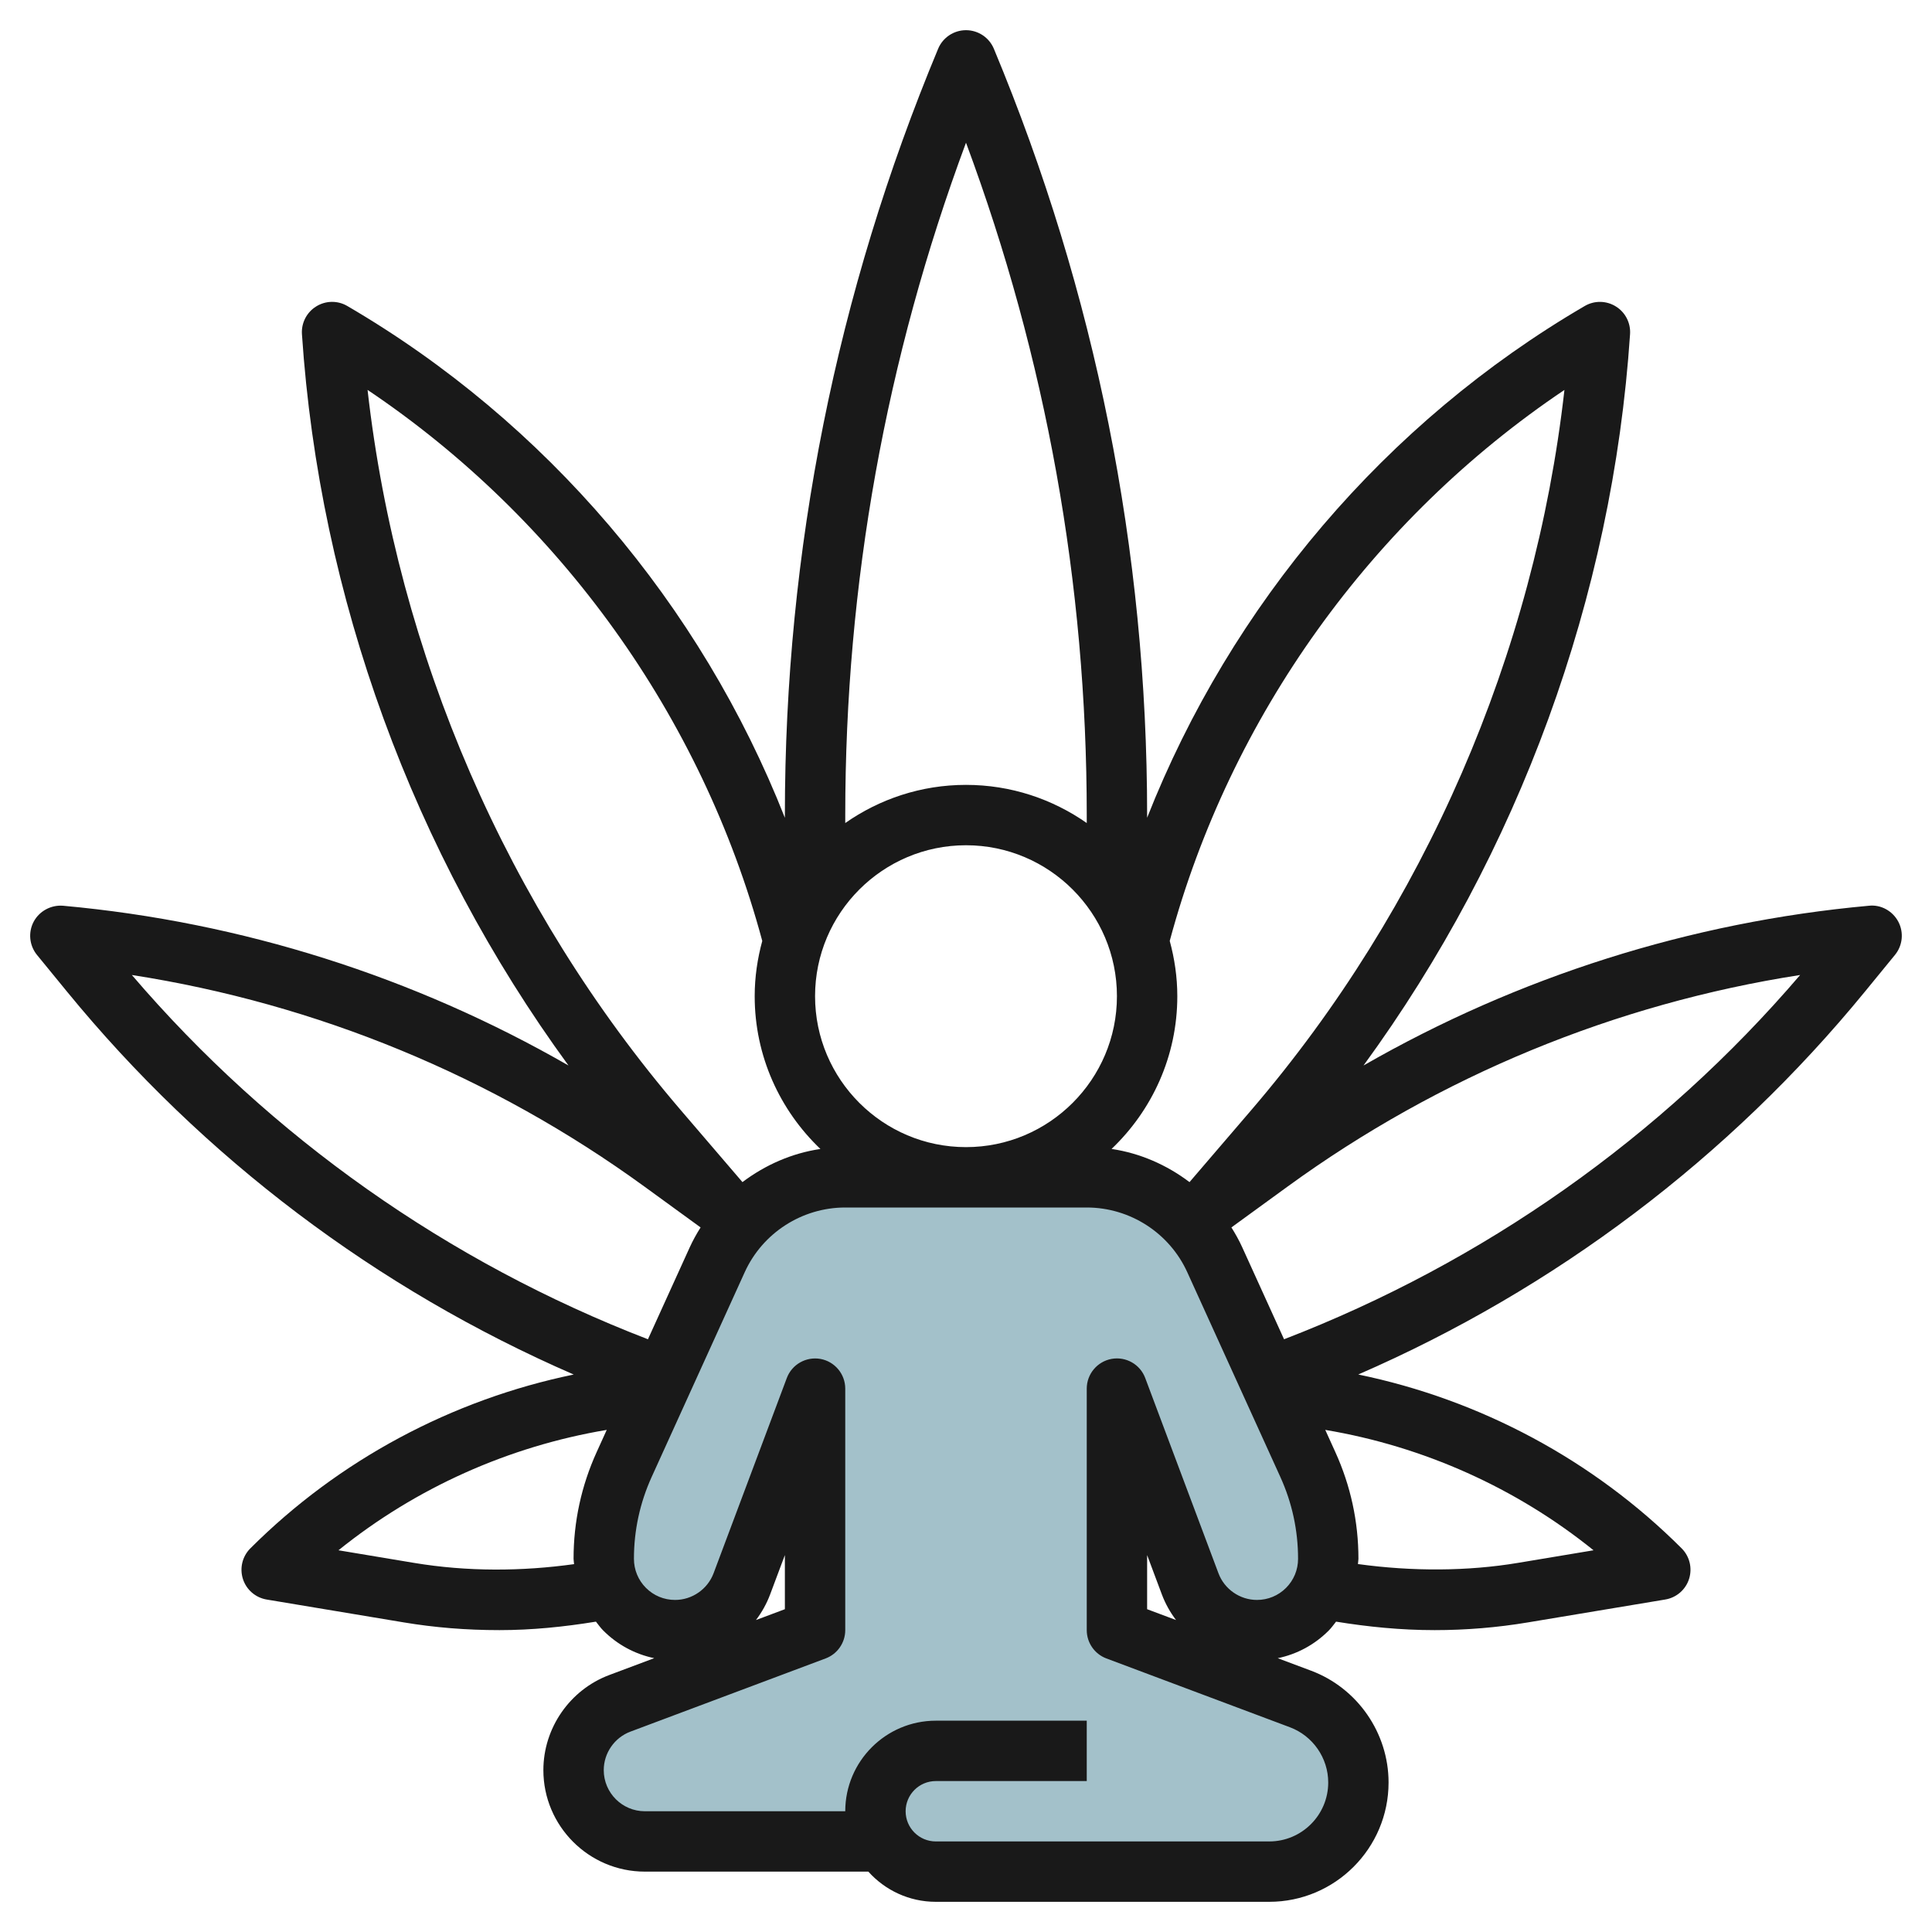
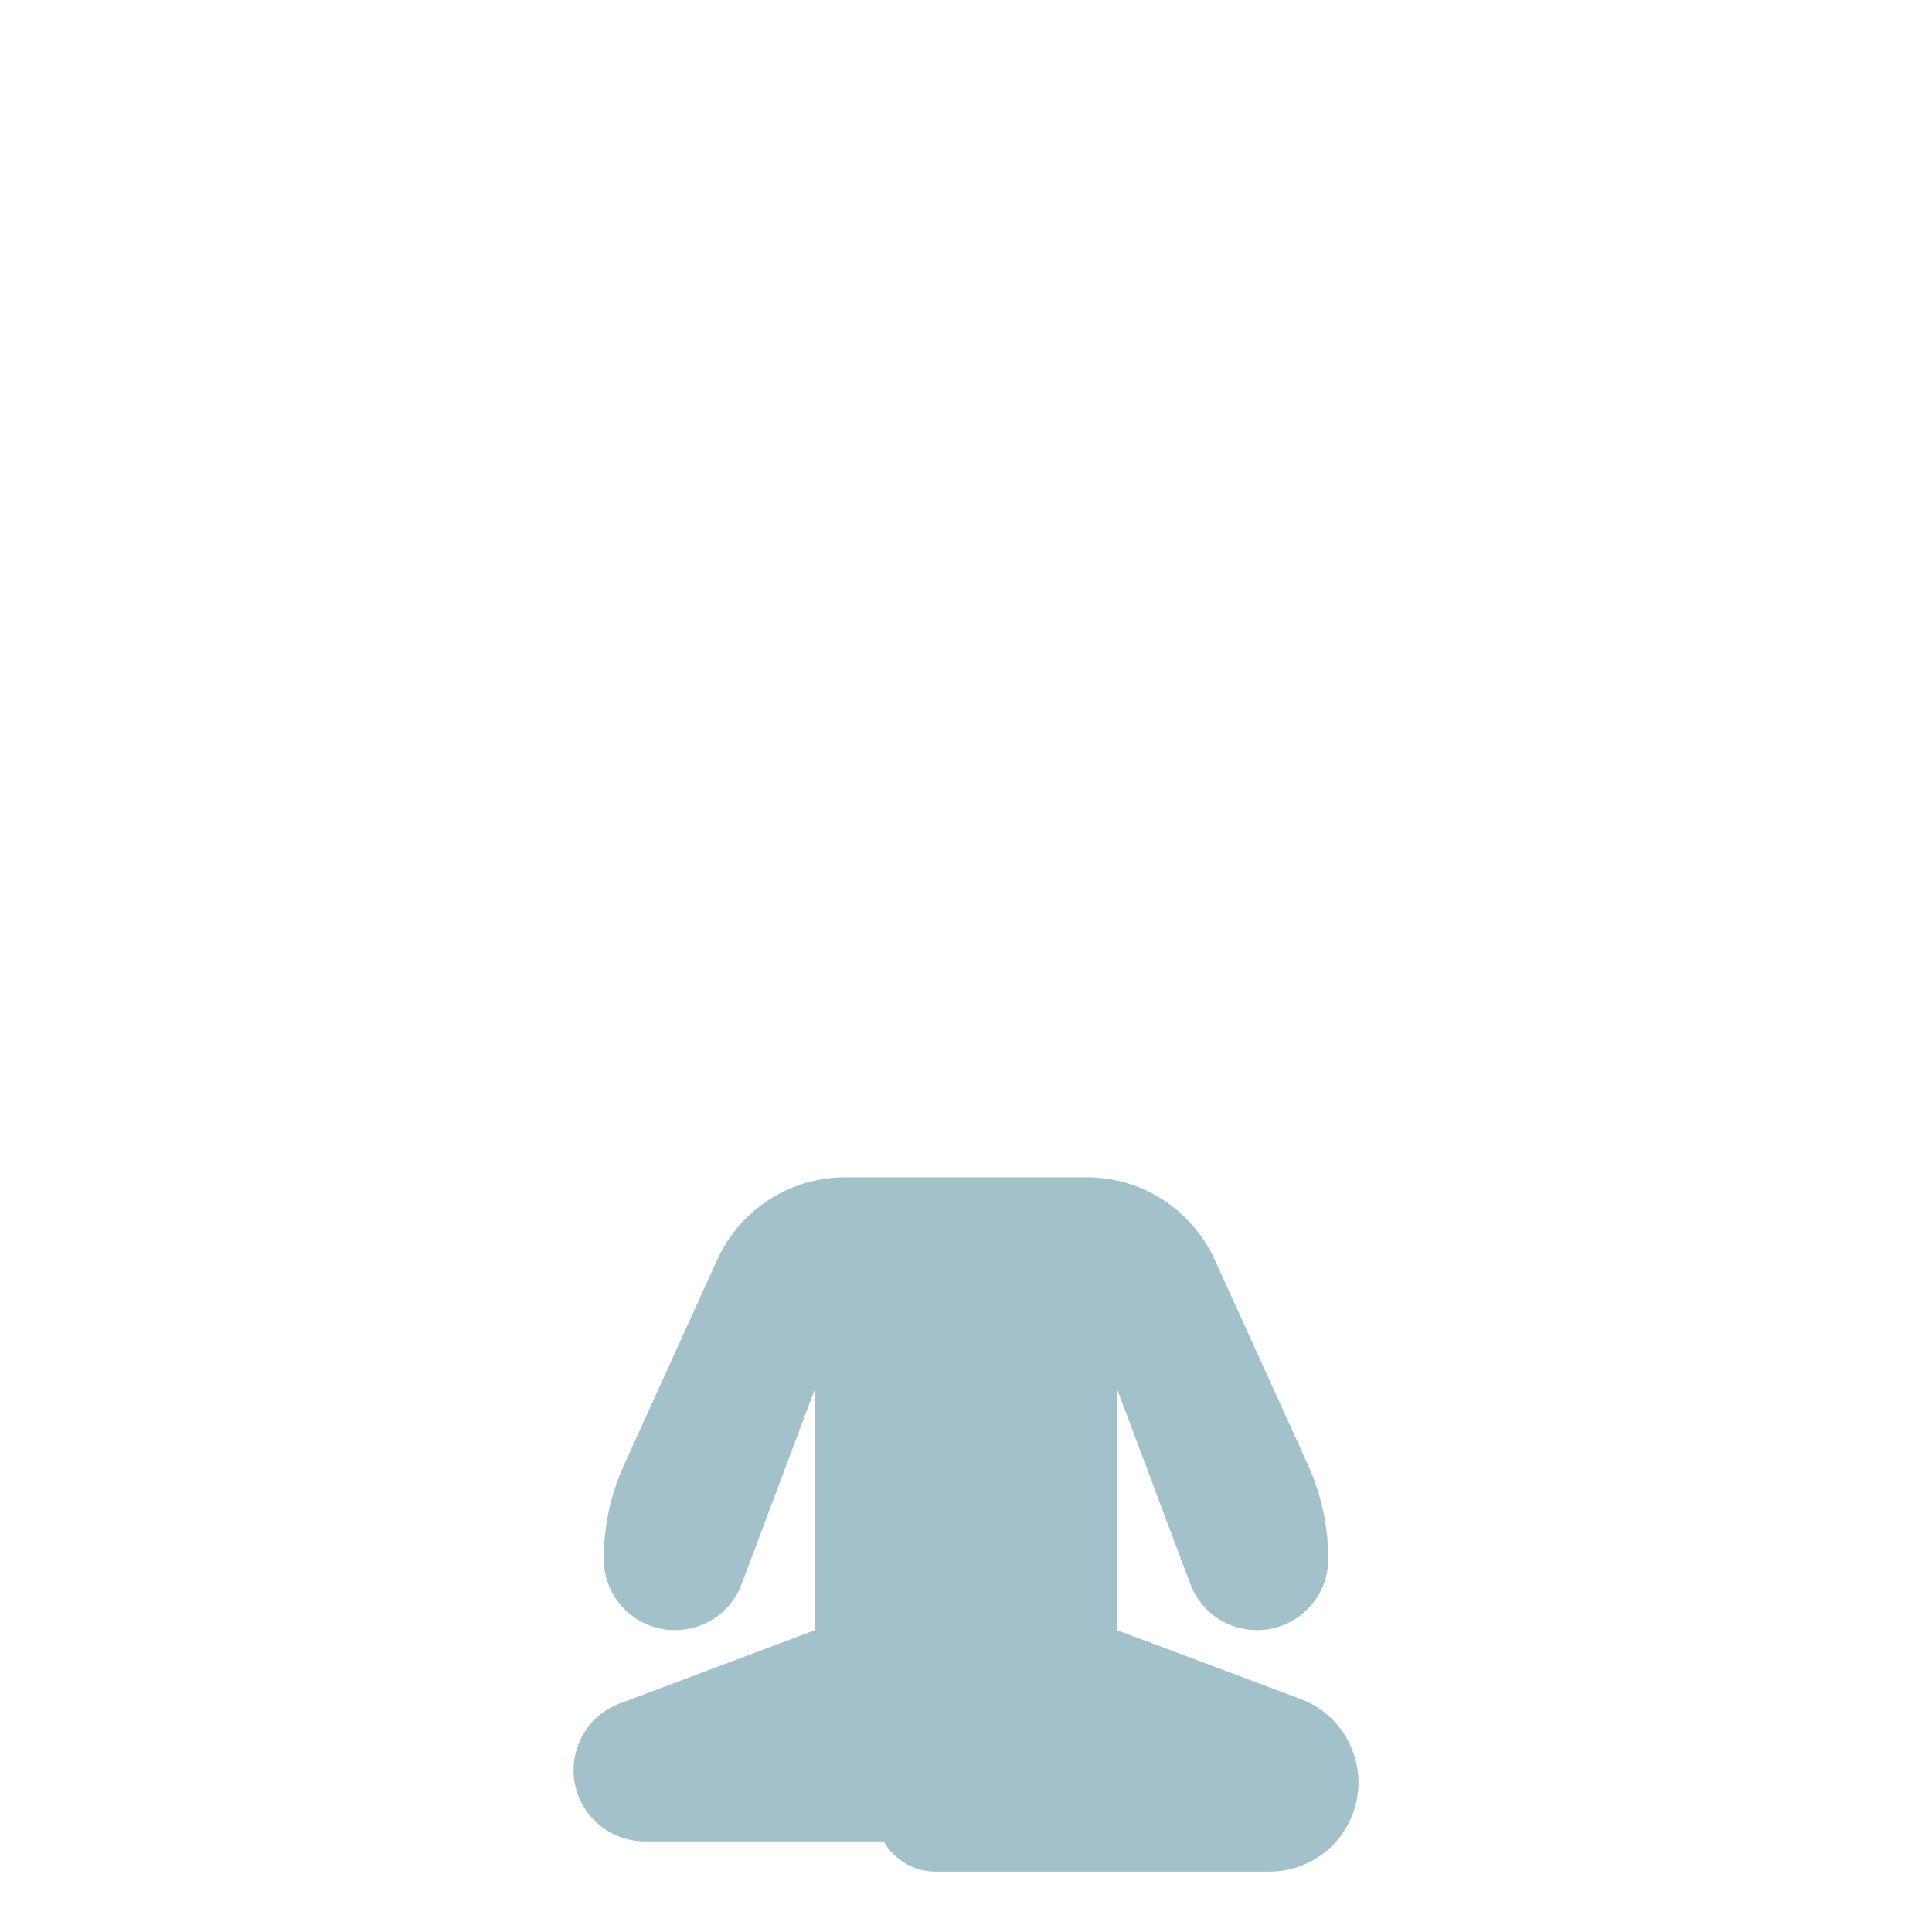
<svg xmlns="http://www.w3.org/2000/svg" id="Layer_3" enable-background="new 0 0 64 64" height="512" viewBox="0 0 64 64" width="512">
  <g>
    <path d="m45 59.05c0 .81-.33 1.55-.86 2.09-.54.53-1.28.86-2.09.86h-11.05c-.74 0-1.38-.4-1.73-1h-7.91c-1.3 0-2.36-1.06-2.36-2.36 0-.99.61-1.87 1.53-2.21l6.47-2.43v-8l-2.43 6.47c-.34.92-1.22 1.53-2.21 1.53-.65 0-1.24-.26-1.67-.69s-.69-1.02-.69-1.67c0-1.08.23-2.15.68-3.13l3.08-6.78c.75-1.66 2.41-2.73 4.24-2.73h8c.92 0 1.79.27 2.52.74.74.48 1.34 1.16 1.72 1.99l3.08 6.78c.45.98.68 2.05.68 3.13 0 .65-.26 1.24-.69 1.67s-1.02.69-1.67.69c-.99 0-1.87-.61-2.21-1.53l-2.43-6.47v8l6.08 2.28c1.16.43 1.92 1.54 1.92 2.77z" fill="#a3c1ca" />
-     <path d="m61.909 30.004c-5.911.537-11.622 2.351-16.741 5.292 5.141-7.039 8.249-15.519 8.83-24.229.024-.369-.157-.722-.472-.916-.313-.195-.709-.202-1.03-.014-6.587 3.843-11.715 9.893-14.496 16.952v-.089c0-8.759-1.708-17.3-5.077-25.385-.155-.372-.52-.615-.923-.615s-.768.243-.923.615c-3.369 8.085-5.077 16.626-5.077 25.385v.09c-2.781-7.06-7.909-13.111-14.496-16.954-.319-.187-.716-.181-1.03.015-.314.194-.496.547-.472.916.581 8.711 3.689 17.19 8.83 24.229-5.119-2.941-10.83-4.755-16.741-5.292-.395-.033-.785.172-.975.527-.188.355-.146.79.11 1.103l.989 1.209c4.513 5.516 10.278 9.86 16.79 12.69-4.036.832-7.786 2.834-10.713 5.76-.265.265-.359.655-.245 1.013.114.356.418.619.788.681l4.541.757c1.02.17 2.062.256 3.17.256 1.068 0 2.138-.108 3.195-.281.079.1.152.204.243.295.469.47 1.053.783 1.688.915l-1.491.559c-1.304.49-2.181 1.755-2.181 3.15 0 1.853 1.509 3.362 3.362 3.362h7.403c.55.613 1.348 1 2.234 1h11.046c2.18 0 3.953-1.773 3.953-3.952.001-1.639-1.029-3.127-2.564-3.703l-1.107-.415c.636-.132 1.22-.445 1.688-.915.092-.092.164-.196.244-.296 1.061.172 2.139.281 3.267.281 1.035 0 2.077-.086 3.096-.257l4.542-.757c.37-.062.674-.324.788-.681s.02-.748-.245-1.013c-2.926-2.926-6.676-4.928-10.713-5.76 6.512-2.83 12.277-7.174 16.789-12.689l.99-1.21c.256-.312.299-.747.11-1.103-.189-.355-.578-.571-.974-.526zm-10.085-17.087c-.989 8.751-4.63 17.153-10.366 23.847l-2.054 2.395c-.751-.568-1.633-.958-2.582-1.099 1.339-1.275 2.178-3.07 2.178-5.06 0-.634-.092-1.246-.251-1.831 1.999-7.427 6.705-13.974 13.075-18.252zm-24.824 20.083c0-2.757 2.243-5 5-5s5 2.243 5 5-2.243 5-5 5-5-2.243-5-5zm5-28.273c2.655 7.141 4 14.621 4 22.273v.264c-1.135-.794-2.513-1.264-4-1.264s-2.865.47-4 1.264v-.264c0-7.652 1.345-15.133 4-22.273zm-19.824 8.189c6.37 4.278 11.075 10.826 13.075 18.254-.159.584-.251 1.196-.251 1.83 0 1.99.839 3.785 2.177 5.061-.949.14-1.831.531-2.582 1.098l-2.053-2.395c-5.736-6.694-9.377-15.096-10.366-23.848zm-7.808 19.382c6.122.951 11.947 3.35 16.977 7.007l1.863 1.355c-.132.21-.254.428-.359.658l-1.385 3.047c-6.608-2.548-12.492-6.685-17.096-12.067zm9.338 19.473-2.494-.416c2.562-2.066 5.636-3.443 8.887-3.988l-.331.729c-.51 1.121-.768 2.312-.768 3.54 0 .06.014.118.017.178-1.717.239-3.53.255-5.311-.043zm28.896.83c-.257.257-.6.399-.964.399-.564 0-1.077-.355-1.275-.884l-2.426-6.468c-.17-.453-.638-.718-1.115-.633-.476.088-.822.502-.822.985v8c0 .417.259.79.648.937l6.083 2.281c.759.284 1.269 1.02 1.268 1.83 0 1.076-.876 1.952-1.953 1.952h-11.046c-.552 0-1-.448-1-1s.448-1 1-1h5v-2h-5c-1.654 0-3 1.346-3 3h-6.638c-.751 0-1.362-.611-1.362-1.362 0-.565.355-1.078.885-1.276l6.467-2.425c.389-.147.648-.52.648-.937v-8c0-.483-.346-.897-.821-.984-.475-.084-.945.18-1.115.633l-2.426 6.468c-.199.528-.711.883-1.276.883-.364 0-.707-.142-.964-.399-.256-.257-.398-.599-.398-.964 0-.941.198-1.854.588-2.713l3.081-6.779c.592-1.303 1.899-2.145 3.331-2.145h8c1.432 0 2.739.842 3.331 2.146l3.081 6.778c.39.858.588 1.771.588 2.714 0 .364-.142.706-.398.963zm-3.644 1.065-.958-.359v-1.793l.489 1.306c.116.307.275.592.469.846zm-13.916 0c.194-.255.353-.539.469-.847l.489-1.305v1.793zm25.251-1.895c-1.664.279-3.5.29-5.31.04.003-.059.017-.115.017-.174 0-1.229-.258-2.42-.768-3.541l-.331-.729c3.252.545 6.326 1.922 8.887 3.988zm-7.757-7.406-1.385-3.046c-.104-.23-.227-.448-.359-.659l1.863-1.355c5.029-3.657 10.854-6.056 16.977-7.007-4.604 5.382-10.489 9.519-17.096 12.067z" fill="#191919" />
  </g>
</svg>